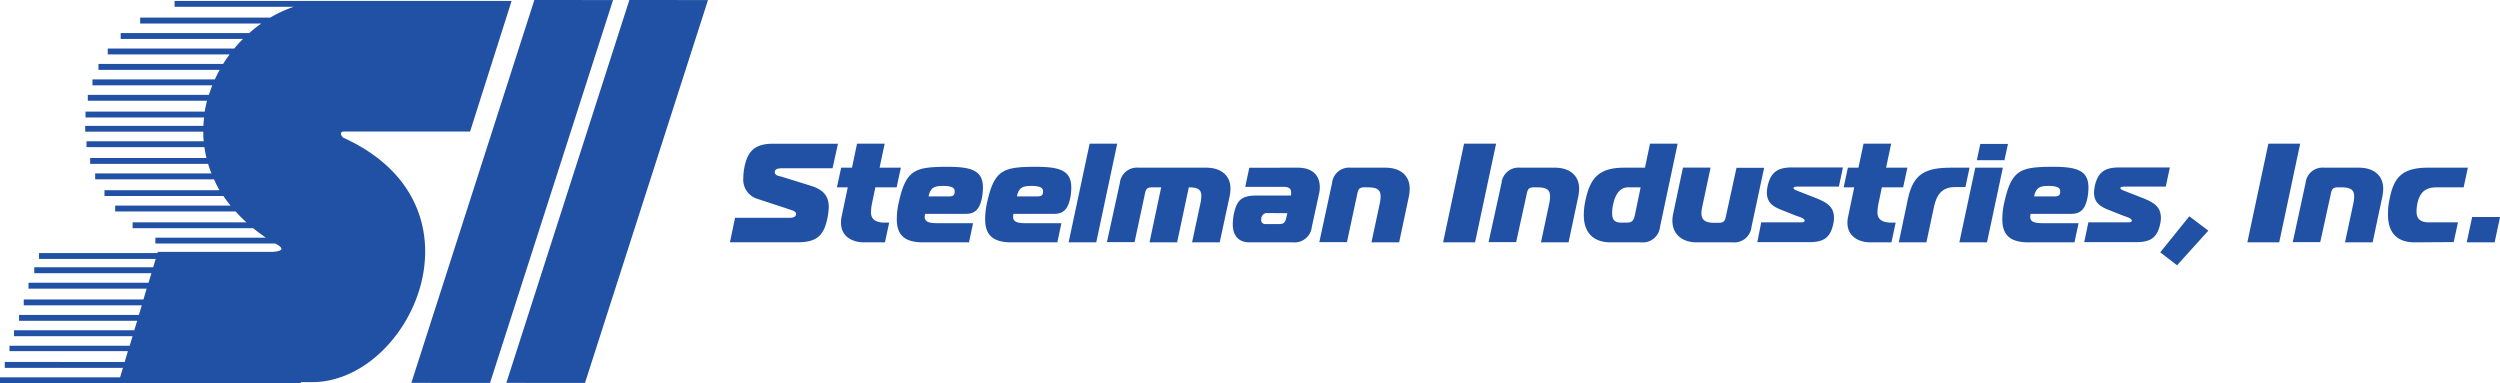
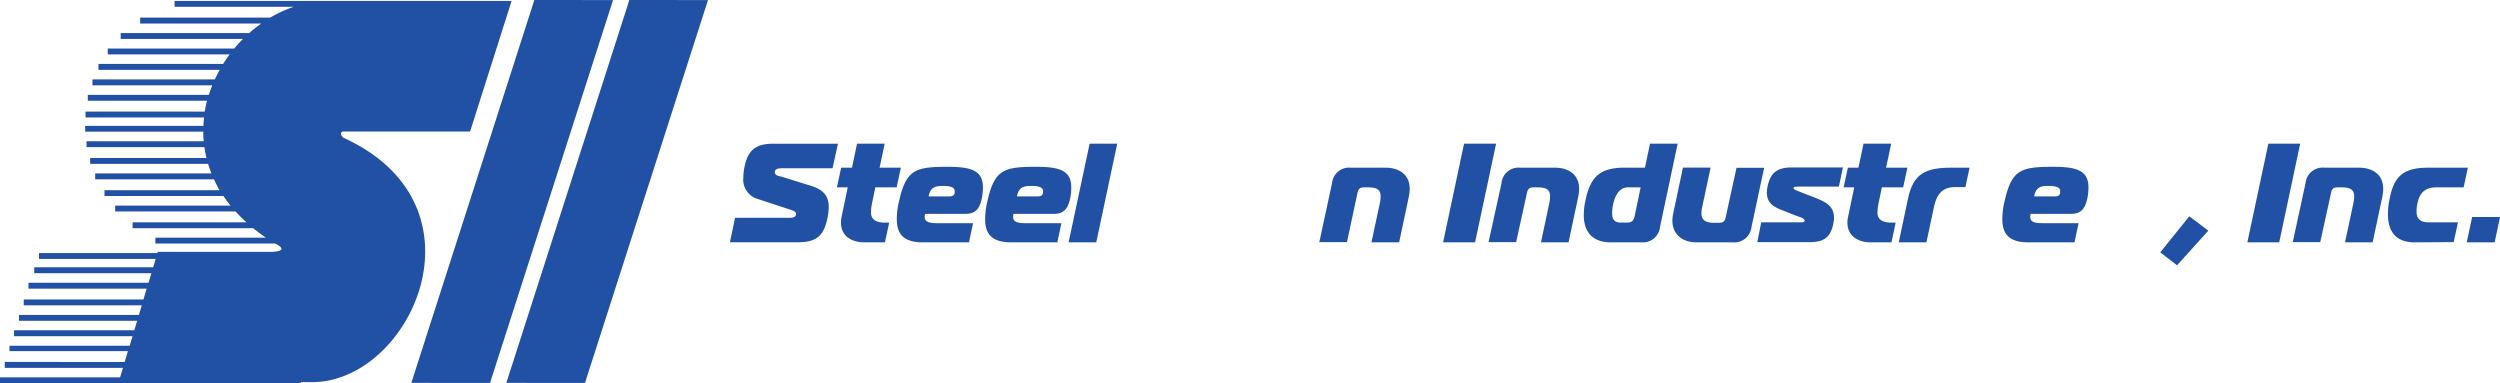
<svg xmlns="http://www.w3.org/2000/svg" id="Layer_1" data-name="Layer 1" viewBox="0 0 461.3 70.69">
  <defs>
    <style>.cls-1{fill:#2151a4;}</style>
  </defs>
  <title>steelman_logo-2019-blue</title>
  <polygon class="cls-1" points="107.94 70.66 93.43 70.65 116.13 0 130.64 0.01 107.94 70.66" />
  <polygon class="cls-1" points="90.42 70.66 75.9 70.65 98.6 0 113.12 0.01 90.42 70.66" />
  <path class="cls-1" d="M153.23,304.48h23.45l7.66-24.1H122.15v1.08h22a23.39,23.39,0,0,0-4.35,2h-24v1.09h22.36a23.62,23.62,0,0,0-2.23,1.76H112.21v1.09h22.56c-.56.56-1.1,1.15-1.61,1.76H109.82v1.09h22.49c-.42.57-.82,1.16-1.2,1.76h-23v1.09h22.37c-.32.57-.62,1.16-.89,1.76H107v1.09h22.11c-.23.58-.44,1.17-.62,1.76H106.14v1.09h22c-.17.65-.31,1.31-.42,2h-22v1.09H127.6c-.06.51-.1,1-.13,1.54H105.66v1.08h21.79c0,.59,0,1.18.08,1.77H105.9v1.08h21.76a19.38,19.38,0,0,0,.38,2H106.57v1.09h21.77c.18.59.38,1.17.62,1.76H107.5v1.09h21.93a22.07,22.07,0,0,0,1,2H109.22v1.08h21.95a21.22,21.22,0,0,0,1.31,1.77H111.19v1.08h22.22a26.85,26.85,0,0,0,2,2h-21v1.09h22.24c.74.59,1.52,1.18,2.36,1.75h-20.4v1.08h22.11s2.85,1.31-.44,1.53H119.06l-.07.22H97.14v1.09h21.53l-.47,1.54H96.26v1.09h21.62l-.53,1.76H95.2v1.09H117l-.59,2H94.32v1.08H116.1l-.53,1.77H93.45v1.08h21.8l-.53,1.75H92.53v1.09H114.4l-.53,1.77H91.69V345h21.85l-.59,2H90.82v1.09h21.8l-.52,1.74H89.94v1.09h55.5v-.2h2.1c18.18,0,33.3-32.64,5.69-45.13C153.23,305.57,152.36,304.7,153.23,304.48Z" transform="translate(-89.94 -280.21)" />
  <path class="cls-1" d="M225.57,320.4h10.09c.44,0,1.17-.1,1.17-.7,0-.44-.47-.6-1-.78l-6.08-2A3.69,3.69,0,0,1,227.1,313a10.93,10.93,0,0,1,.21-2c.6-2.86,1.87-4.27,5.25-4.27h12l-1,4.53h-9.25c-.45,0-1.41,0-1.41.7s.89.73,1.35.88l5.28,1.64c2.26.7,3.33,1.82,3.33,3.93a11.69,11.69,0,0,1-.23,2c-.65,3.12-1.82,4.5-5.46,4.5H224.63Z" transform="translate(-89.94 -280.21)" />
  <path class="cls-1" d="M249.41,324.93c-2.29,0-4.29-1.15-4.29-3.59a5.52,5.52,0,0,1,.1-1.09l1.15-5.47h-2l.78-3.63h2l.93-4.43h5.1l-.94,4.43h3.93l-.78,3.63h-3.93l-.65,3.12a8.79,8.79,0,0,0-.15,1.54c0,1.09.7,1.85,2.55,1.85h.8l-.78,3.64Z" transform="translate(-89.94 -280.21)" />
  <path class="cls-1" d="M260.28,324.93c-3.33,0-4.86-1.28-4.86-4.24a13.35,13.35,0,0,1,.39-3.25c1.32-5.93,3-6.45,9-6.45,4.29,0,6.5.65,6.5,3.79a10.18,10.18,0,0,1-.26,2.29c-.39,1.56-1.06,2.6-2.88,2.6h-7.52a2.43,2.43,0,0,0-.08.55c0,.88.71,1.17,2.24,1.17h6.68l-.75,3.54Zm4.81-8.48c.83,0,.93-.34,1-.65a2,2,0,0,0,0-.39c0-.81-1.35-.89-2.08-.89-1.56,0-2.37.21-2.73,1.93Z" transform="translate(-89.94 -280.21)" />
  <path class="cls-1" d="M276.58,324.93c-3.33,0-4.86-1.28-4.86-4.24a13.87,13.87,0,0,1,.39-3.25c1.32-5.93,3-6.45,9-6.45,4.29,0,6.5.65,6.5,3.79a9.64,9.64,0,0,1-.26,2.29c-.39,1.56-1.06,2.6-2.88,2.6h-7.52a2.36,2.36,0,0,0-.07.55c0,.88.7,1.17,2.23,1.17h6.68l-.75,3.54Zm4.81-8.48c.83,0,.94-.34,1-.65a2,2,0,0,0,0-.39c0-.81-1.35-.89-2.08-.89-1.56,0-2.37.21-2.73,1.93Z" transform="translate(-89.94 -280.21)" />
  <path class="cls-1" d="M291,306.72h5.09l-3.87,18.21h-5.1Z" transform="translate(-89.94 -280.21)" />
-   <path class="cls-1" d="M296.57,314a3.17,3.17,0,0,1,3.46-2.85h12.48c2.71,0,4.48,1.42,4.48,3.87a7.32,7.32,0,0,1-.14,1.33L315,324.93h-5.1l1.56-7.28a6.38,6.38,0,0,0,.15-1.28c0-1.22-.67-1.59-2.31-1.59l-2.16,10.15h-5.09l2.15-10.15h-1.71c-.78,0-1.09.26-1.25,1l-1.95,9.11h-5.1Z" transform="translate(-89.94 -280.21)" />
-   <path class="cls-1" d="M329.41,311.15c2.76,0,4.06,1.48,4.06,3.61a4.9,4.9,0,0,1-.11,1.06L332,322.06a3.2,3.2,0,0,1-3.49,2.87h-8c-2.11,0-3.1-1.33-3.1-3.36a11.67,11.67,0,0,1,.18-1.79c.55-2.6,1.38-3.49,4.24-3.49h6.29l.06-.26a2.06,2.06,0,0,0,0-.34c0-.67-.47-1-1.3-1h-7.17l.75-3.53Zm-5.54,8.37a1.07,1.07,0,0,0-1.17.83,3.29,3.29,0,0,0-.05.44.71.71,0,0,0,.73.76H326c.78,0,1.06-.26,1.24-1l.24-1Z" transform="translate(-89.94 -280.21)" />
  <path class="cls-1" d="M335.73,314a3.16,3.16,0,0,1,3.46-2.85h6.39c2.71,0,4.48,1.42,4.48,3.87a8.33,8.33,0,0,1-.13,1.33l-1.82,8.58H343l1.56-7.28a7.15,7.15,0,0,0,.13-1.2c0-1.28-.73-1.67-2.39-1.67h-.63c-.78,0-1.09.26-1.24,1l-1.95,9.11h-5.1Z" transform="translate(-89.94 -280.21)" />
  <path class="cls-1" d="M356.22,324.93l3.87-18.21H366l-3.88,18.21Z" transform="translate(-89.94 -280.21)" />
  <path class="cls-1" d="M367,314a3.15,3.15,0,0,1,3.45-2.85h6.4c2.7,0,4.47,1.42,4.47,3.87a7.31,7.31,0,0,1-.13,1.33l-1.82,8.58h-5.09l1.55-7.28a7.15,7.15,0,0,0,.13-1.2c0-1.28-.72-1.67-2.39-1.67h-.62c-.78,0-1.09.26-1.25,1l-2,9.11h-5.09Z" transform="translate(-89.94 -280.21)" />
  <path class="cls-1" d="M387.18,324.93c-3.53,0-5-2.08-5-5.05a12.59,12.59,0,0,1,.24-2.36c.83-4.17,2.26-6.37,7.2-6.37h3.85l.93-4.43h5.1l-3.25,15.34a3.19,3.19,0,0,1-3.48,2.87Zm5.49-10.15h-2.34c-1.8,0-2.5,1.93-2.76,3.26a6.9,6.9,0,0,0-.15,1.58c0,1,.36,1.67,1.63,1.67H390c1,0,1.35-.27,1.59-1.31Z" transform="translate(-89.94 -280.21)" />
  <path class="cls-1" d="M413.13,322.06a3.19,3.19,0,0,1-3.48,2.87H403c-2.7,0-4.47-1.54-4.47-4a6.08,6.08,0,0,1,.13-1.22l1.82-8.58h5.1l-1.56,7.33a5.92,5.92,0,0,0-.13,1.09c0,1.27.73,1.77,2.39,1.77h.83c.78,0,1.09-.26,1.25-1l2-9.15h5.1Z" transform="translate(-89.94 -280.21)" />
  <path class="cls-1" d="M414.92,321.23h7.52c.18,0,.49-.05.49-.31,0-.44-1-.7-1.58-.91l-2.53-1c-1.84-.7-2.86-1.48-2.86-3.3a6.43,6.43,0,0,1,.13-1.1c.55-2.6,1.85-3.5,4.45-3.5H430l-.75,3.53h-7.49c-.21,0-.88,0-.88.26s.39.39,1.17.7l3,1.17c2,.81,3.3,1.59,3.3,3.64a5.56,5.56,0,0,1-.13,1.1c-.55,2.6-1.82,3.38-4.42,3.38h-9.6Z" transform="translate(-89.94 -280.21)" />
  <path class="cls-1" d="M435.13,324.93c-2.29,0-4.3-1.15-4.3-3.59a4.86,4.86,0,0,1,.11-1.09l1.14-5.47h-1.95l.78-3.63h1.95l.94-4.43h5.1l-.94,4.43h3.93l-.78,3.63h-3.93l-.65,3.12a8.86,8.86,0,0,0-.16,1.54c0,1.09.71,1.85,2.55,1.85h.81l-.78,3.64Z" transform="translate(-89.94 -280.21)" />
  <path class="cls-1" d="M442,316.86c1-4.67,3.3-5.71,8-5.71h3.36l-.76,3.58h-1.9c-2.34,0-3.4,1.3-3.9,3.64l-1.4,6.56h-5.1Z" transform="translate(-89.94 -280.21)" />
-   <path class="cls-1" d="M454.42,311.15h5.09l-2.93,13.78h-5.1Zm.28-1.38.65-3h5.1l-.65,3Z" transform="translate(-89.94 -280.21)" />
  <path class="cls-1" d="M464.27,324.93c-3.33,0-4.86-1.28-4.86-4.24a13.87,13.87,0,0,1,.39-3.25c1.33-5.93,3-6.45,9-6.45,4.29,0,6.5.65,6.5,3.79a10.18,10.18,0,0,1-.26,2.29c-.39,1.56-1.07,2.6-2.89,2.6h-7.51a2,2,0,0,0-.08.55c0,.88.7,1.17,2.23,1.17h6.69l-.76,3.54Zm4.81-8.48c.83,0,.94-.34,1-.65a3,3,0,0,0,0-.39c0-.81-1.35-.89-2.08-.89-1.56,0-2.36.21-2.73,1.93Z" transform="translate(-89.94 -280.21)" />
-   <path class="cls-1" d="M475.29,321.23h7.52c.18,0,.49-.05.49-.31,0-.44-1-.7-1.58-.91l-2.52-1c-1.85-.7-2.87-1.48-2.87-3.3a6.43,6.43,0,0,1,.13-1.1c.55-2.6,1.85-3.5,4.45-3.5h9.41l-.75,3.53h-7.49c-.21,0-.88,0-.88.26s.39.39,1.17.7l3,1.17c2,.81,3.3,1.59,3.3,3.64a5.56,5.56,0,0,1-.13,1.1c-.55,2.6-1.82,3.38-4.42,3.38h-9.6Z" transform="translate(-89.94 -280.21)" />
  <path class="cls-1" d="M488.55,326.77l5.36-6.65,3.51,2.65-5.77,6.39Z" transform="translate(-89.94 -280.21)" />
  <path class="cls-1" d="M504.62,324.93l3.88-18.21h5.87l-3.87,18.21Z" transform="translate(-89.94 -280.21)" />
  <path class="cls-1" d="M515.36,314a3.16,3.16,0,0,1,3.46-2.85h6.39c2.71,0,4.48,1.42,4.48,3.87a8.33,8.33,0,0,1-.13,1.33l-1.82,8.58h-5.1l1.56-7.28a7.15,7.15,0,0,0,.13-1.2c0-1.28-.73-1.67-2.39-1.67h-.63c-.78,0-1.09.26-1.24,1l-2,9.11H513Z" transform="translate(-89.94 -280.21)" />
  <path class="cls-1" d="M535.51,324.93c-3.69,0-4.94-2.24-4.94-5.13a12.18,12.18,0,0,1,.18-2.26c.73-4.19,2-6.39,7.18-6.39h7.38l-.78,3.63h-5c-2.08,0-3.1.94-3.54,3a7.78,7.78,0,0,0-.15,1.46c0,1.32.67,2,2.31,2h5.33l-.78,3.64Z" transform="translate(-89.94 -280.21)" />
  <path class="cls-1" d="M545.1,324.93l1-4.68h5.15l-1,4.68Z" transform="translate(-89.94 -280.21)" />
</svg>